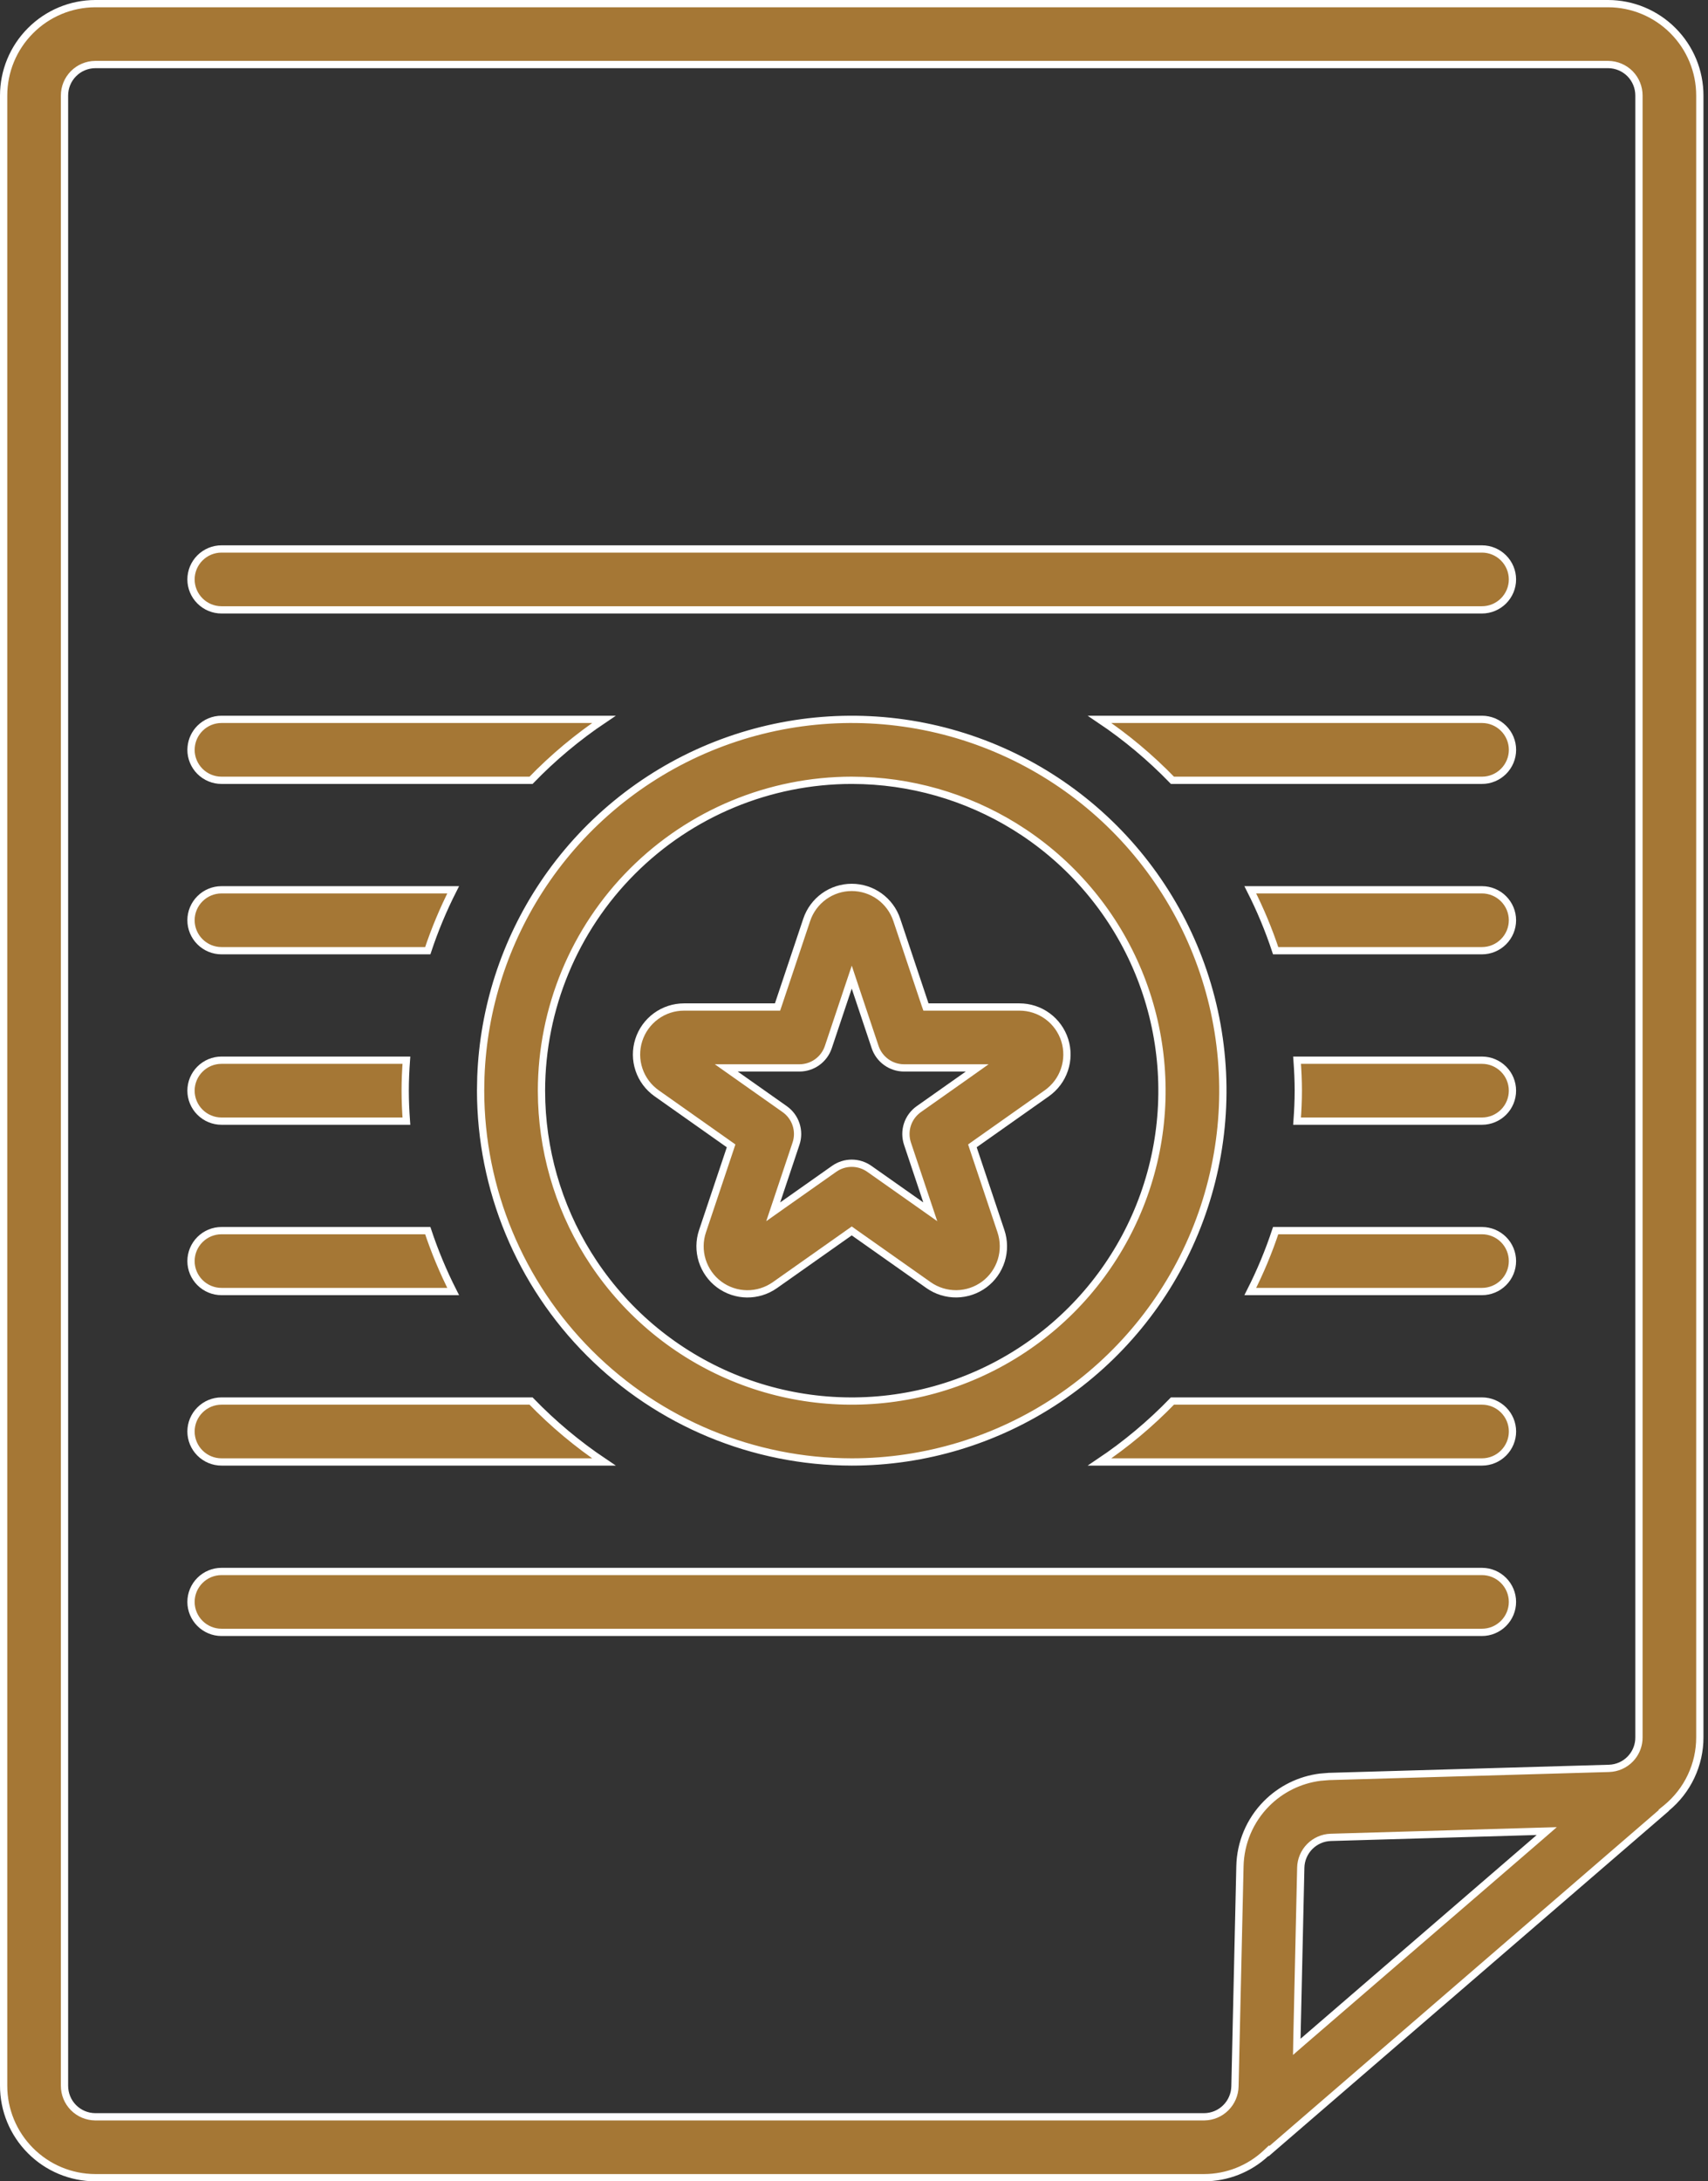
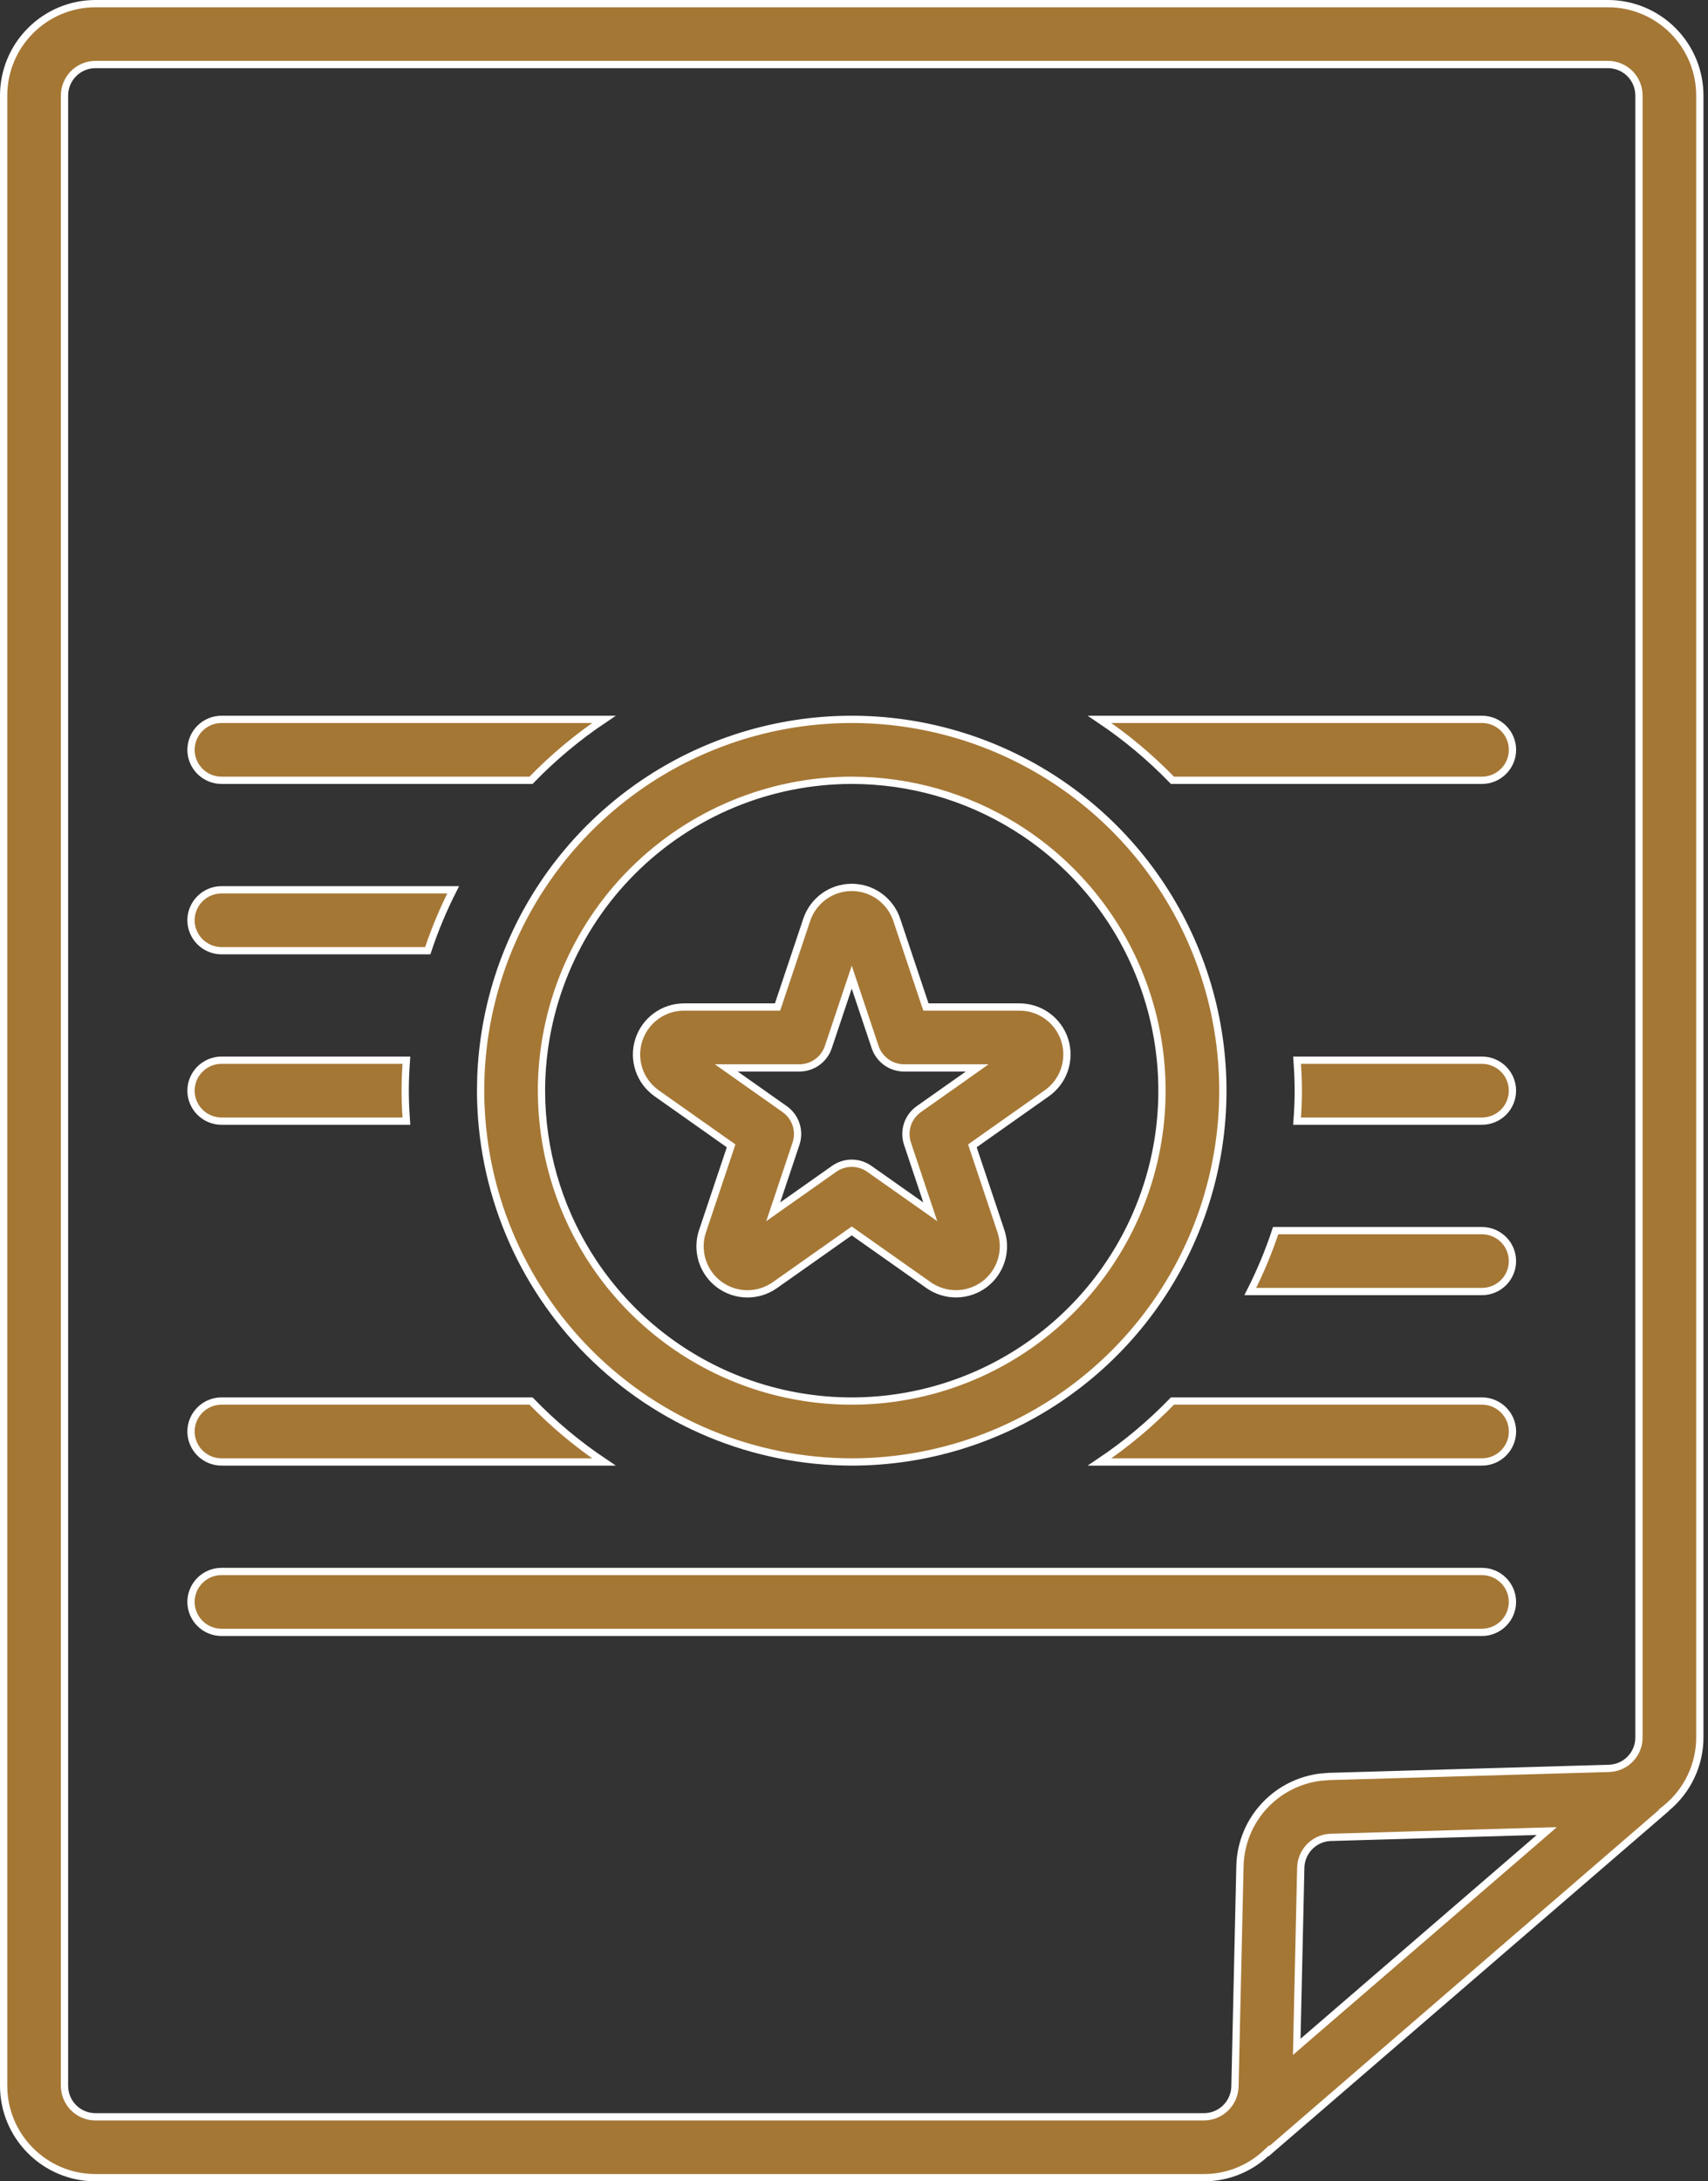
<svg xmlns="http://www.w3.org/2000/svg" width="47" height="60" viewBox="0 0 47 60" fill="none">
  <rect x="0" y="0" width="47" height="60" fill="#333333" stroke="none" />
-   <path d="M6.094 15.1H40.781C41.003 15.1 41.216 15.189 41.373 15.346C41.53 15.503 41.619 15.715 41.619 15.938C41.619 16.16 41.53 16.372 41.373 16.529C41.216 16.686 41.003 16.775 40.781 16.775H6.094C5.872 16.775 5.659 16.686 5.502 16.529C5.345 16.372 5.256 16.16 5.256 15.938C5.256 15.715 5.345 15.503 5.502 15.346C5.659 15.189 5.872 15.1 6.094 15.1Z" fill="#A57735" stroke="white" stroke-width="0.2" />
  <path d="M6.094 43.225H40.781C41.003 43.225 41.216 43.314 41.373 43.471C41.53 43.628 41.619 43.84 41.619 44.062C41.619 44.285 41.53 44.497 41.373 44.654C41.216 44.811 41.003 44.9 40.781 44.9H6.094C5.872 44.9 5.659 44.811 5.502 44.654C5.345 44.497 5.256 44.285 5.256 44.062C5.256 43.84 5.345 43.628 5.502 43.471C5.659 43.314 5.872 43.225 6.094 43.225Z" fill="#A57735" stroke="white" stroke-width="0.2" />
  <path d="M6.094 19.787H16.618C15.893 20.273 15.221 20.835 14.613 21.463H6.094C5.872 21.463 5.659 21.374 5.502 21.217C5.345 21.06 5.256 20.847 5.256 20.625L5.261 20.542C5.28 20.35 5.365 20.171 5.502 20.033C5.659 19.876 5.872 19.787 6.094 19.787Z" fill="#A57735" stroke="white" stroke-width="0.2" />
  <path d="M40.782 19.787C41.004 19.787 41.217 19.876 41.374 20.033C41.531 20.19 41.62 20.403 41.62 20.625C41.62 20.847 41.531 21.06 41.374 21.217C41.217 21.374 41.004 21.463 40.782 21.463H32.263C31.655 20.835 30.983 20.273 30.258 19.787H40.782Z" fill="#A57735" stroke="white" stroke-width="0.2" />
  <path d="M6.094 24.475H12.47C12.196 25.015 11.962 25.575 11.771 26.15H6.094C5.872 26.15 5.659 26.061 5.502 25.904C5.345 25.747 5.256 25.535 5.256 25.312C5.256 25.09 5.345 24.878 5.502 24.721C5.659 24.564 5.872 24.475 6.094 24.475Z" fill="#A57735" stroke="white" stroke-width="0.2" />
-   <path d="M40.781 24.475C41.003 24.475 41.216 24.564 41.373 24.721C41.53 24.878 41.619 25.09 41.619 25.312C41.619 25.535 41.53 25.747 41.373 25.904C41.216 26.061 41.003 26.15 40.781 26.15H35.103C34.913 25.575 34.679 25.015 34.405 24.475H40.781Z" fill="#A57735" stroke="white" stroke-width="0.2" />
  <path d="M6.094 29.162H11.183C11.163 29.439 11.15 29.718 11.15 30C11.15 30.282 11.163 30.561 11.183 30.838H6.094C5.872 30.838 5.659 30.749 5.502 30.592C5.345 30.435 5.256 30.222 5.256 30C5.256 29.778 5.345 29.565 5.502 29.408C5.659 29.251 5.872 29.162 6.094 29.162Z" fill="#A57735" stroke="white" stroke-width="0.2" />
  <path d="M40.782 29.162C41.004 29.162 41.217 29.251 41.374 29.408C41.531 29.565 41.619 29.778 41.619 30C41.619 30.222 41.531 30.435 41.374 30.592C41.217 30.749 41.004 30.838 40.782 30.838H35.692C35.712 30.561 35.726 30.282 35.726 30C35.726 29.718 35.712 29.439 35.692 29.162H40.782Z" fill="#A57735" stroke="white" stroke-width="0.2" />
-   <path d="M6.094 33.85H11.771C11.962 34.425 12.196 34.985 12.47 35.525H6.094C5.872 35.525 5.659 35.436 5.502 35.279C5.345 35.122 5.256 34.91 5.256 34.688C5.256 34.465 5.345 34.253 5.502 34.096C5.659 33.939 5.872 33.85 6.094 33.85Z" fill="#A57735" stroke="white" stroke-width="0.2" />
  <path d="M40.781 33.85C41.003 33.85 41.217 33.939 41.374 34.096C41.531 34.253 41.619 34.466 41.619 34.688C41.619 34.909 41.531 35.122 41.374 35.279C41.217 35.436 41.003 35.525 40.781 35.525H34.405C34.679 34.985 34.913 34.425 35.103 33.85H40.781Z" fill="#A57735" stroke="white" stroke-width="0.2" />
  <path d="M6.094 38.537H14.613C15.221 39.165 15.893 39.727 16.618 40.213H6.094C5.872 40.213 5.659 40.124 5.502 39.967C5.345 39.81 5.256 39.597 5.256 39.375C5.256 39.153 5.345 38.94 5.502 38.783C5.659 38.626 5.872 38.537 6.094 38.537Z" fill="#A57735" stroke="white" stroke-width="0.2" />
  <path d="M40.782 38.537C41.004 38.537 41.217 38.626 41.374 38.783C41.531 38.94 41.62 39.153 41.62 39.375C41.62 39.597 41.531 39.81 41.374 39.967C41.217 40.124 41.004 40.213 40.782 40.213H30.258C30.983 39.727 31.655 39.165 32.263 38.537H40.782Z" fill="#A57735" stroke="white" stroke-width="0.2" />
  <path d="M2.621 0.1H44.254C44.923 0.102 45.565 0.37 46.037 0.845C46.51 1.319 46.776 1.961 46.775 2.631V47.785C46.776 48.157 46.694 48.524 46.535 48.86C46.377 49.197 46.145 49.493 45.858 49.73L45.779 49.794L45.784 49.8L34.92 59.17L34.91 59.158L34.834 59.23C34.373 59.659 33.767 59.898 33.137 59.9H2.621C1.951 59.898 1.31 59.63 0.838 59.155C0.365 58.681 0.099 58.039 0.1 57.369V2.631C0.099 1.961 0.365 1.319 0.838 0.845C1.31 0.37 1.951 0.102 2.621 0.1ZM2.62 1.775C2.395 1.777 2.179 1.868 2.021 2.028C1.862 2.189 1.774 2.406 1.775 2.631V57.368C1.774 57.594 1.862 57.811 2.021 57.972C2.179 58.132 2.395 58.223 2.62 58.225H33.139C33.361 58.222 33.573 58.134 33.73 57.977C33.888 57.821 33.978 57.609 33.983 57.388L34.12 51.337C34.133 50.69 34.394 50.072 34.85 49.612C35.248 49.21 35.769 48.955 36.326 48.884L36.567 48.864L44.278 48.641C44.5 48.634 44.711 48.54 44.864 48.38C44.998 48.24 45.08 48.059 45.097 47.867L45.1 47.784V2.631C45.101 2.406 45.013 2.189 44.855 2.028C44.696 1.868 44.48 1.777 44.255 1.775H2.62ZM42.282 50.374L36.616 50.539H36.615C36.397 50.547 36.191 50.638 36.038 50.794C35.886 50.95 35.798 51.157 35.794 51.375L35.688 56.076L35.684 56.301L35.853 56.154L42.351 50.55L42.563 50.366L42.282 50.374Z" fill="#A57735" stroke="white" stroke-width="0.2" />
  <path d="M19.529 20.564C21.395 19.792 23.449 19.589 25.43 19.983C27.411 20.377 29.231 21.35 30.659 22.778C32.087 24.207 33.06 26.027 33.454 28.008C33.848 29.989 33.646 32.042 32.873 33.908C32.1 35.774 30.791 37.369 29.111 38.491C27.432 39.613 25.457 40.213 23.438 40.213C20.73 40.21 18.134 39.132 16.22 37.218C14.305 35.303 13.228 32.708 13.225 30L13.232 29.622C13.302 27.735 13.894 25.901 14.946 24.326C16.068 22.647 17.663 21.337 19.529 20.564ZM23.438 21.463C21.174 21.465 19.004 22.365 17.403 23.966C15.803 25.566 14.903 27.737 14.9 30L14.906 30.316C14.965 31.894 15.459 33.427 16.339 34.743C17.277 36.147 18.61 37.242 20.17 37.888C21.73 38.534 23.447 38.703 25.104 38.373C26.759 38.044 28.281 37.231 29.475 36.037C30.669 34.843 31.481 33.322 31.811 31.666C32.14 30.01 31.971 28.292 31.325 26.732C30.679 25.172 29.584 23.839 28.181 22.901C26.864 22.022 25.332 21.527 23.754 21.469L23.438 21.463Z" fill="#A57735" stroke="white" stroke-width="0.2" />
  <path d="M23.438 24.409C23.711 24.409 23.979 24.495 24.201 24.655C24.423 24.815 24.59 25.041 24.677 25.301L25.456 27.631L25.48 27.699H28.054C28.331 27.699 28.601 27.787 28.825 27.951C29.049 28.115 29.215 28.346 29.299 28.61C29.383 28.875 29.38 29.159 29.291 29.422C29.203 29.685 29.032 29.912 28.806 30.072L26.818 31.475L26.758 31.518L26.781 31.588L27.544 33.867C27.631 34.128 27.634 34.41 27.552 34.673C27.469 34.935 27.307 35.166 27.086 35.33C26.865 35.494 26.598 35.584 26.322 35.588C26.047 35.591 25.778 35.508 25.553 35.35L23.495 33.899L23.438 33.858L23.38 33.899L21.322 35.35C21.097 35.508 20.828 35.592 20.553 35.589C20.277 35.586 20.01 35.495 19.789 35.331C19.568 35.167 19.406 34.936 19.323 34.674C19.241 34.411 19.243 34.128 19.331 33.867L20.095 31.588L20.118 31.518L20.057 31.475L18.069 30.072C17.843 29.912 17.672 29.685 17.584 29.422C17.495 29.159 17.493 28.875 17.577 28.61C17.661 28.346 17.827 28.115 18.051 27.951C18.275 27.787 18.545 27.699 18.822 27.699H21.396L21.419 27.631L22.199 25.301C22.286 25.041 22.453 24.815 22.675 24.655C22.897 24.495 23.164 24.409 23.438 24.409ZM23.343 27.16L22.793 28.803C22.737 28.969 22.631 29.113 22.488 29.216C22.346 29.318 22.175 29.374 21.999 29.374H19.985L20.243 29.556L21.593 30.508C21.74 30.612 21.85 30.76 21.906 30.931C21.962 31.102 21.962 31.287 21.904 31.458L21.374 33.043L21.277 33.332L21.526 33.156L22.955 32.149C23.096 32.05 23.265 31.996 23.438 31.996C23.61 31.996 23.779 32.05 23.92 32.149L25.35 33.156L25.599 33.332L25.502 33.043L24.972 31.458C24.915 31.287 24.914 31.102 24.97 30.931C25.026 30.76 25.136 30.612 25.283 30.508L26.633 29.556L26.89 29.374H24.877C24.701 29.374 24.53 29.318 24.388 29.216C24.245 29.113 24.138 28.969 24.082 28.803L23.532 27.16L23.438 26.877L23.343 27.16Z" fill="#A57735" stroke="white" stroke-width="0.2" />
</svg>